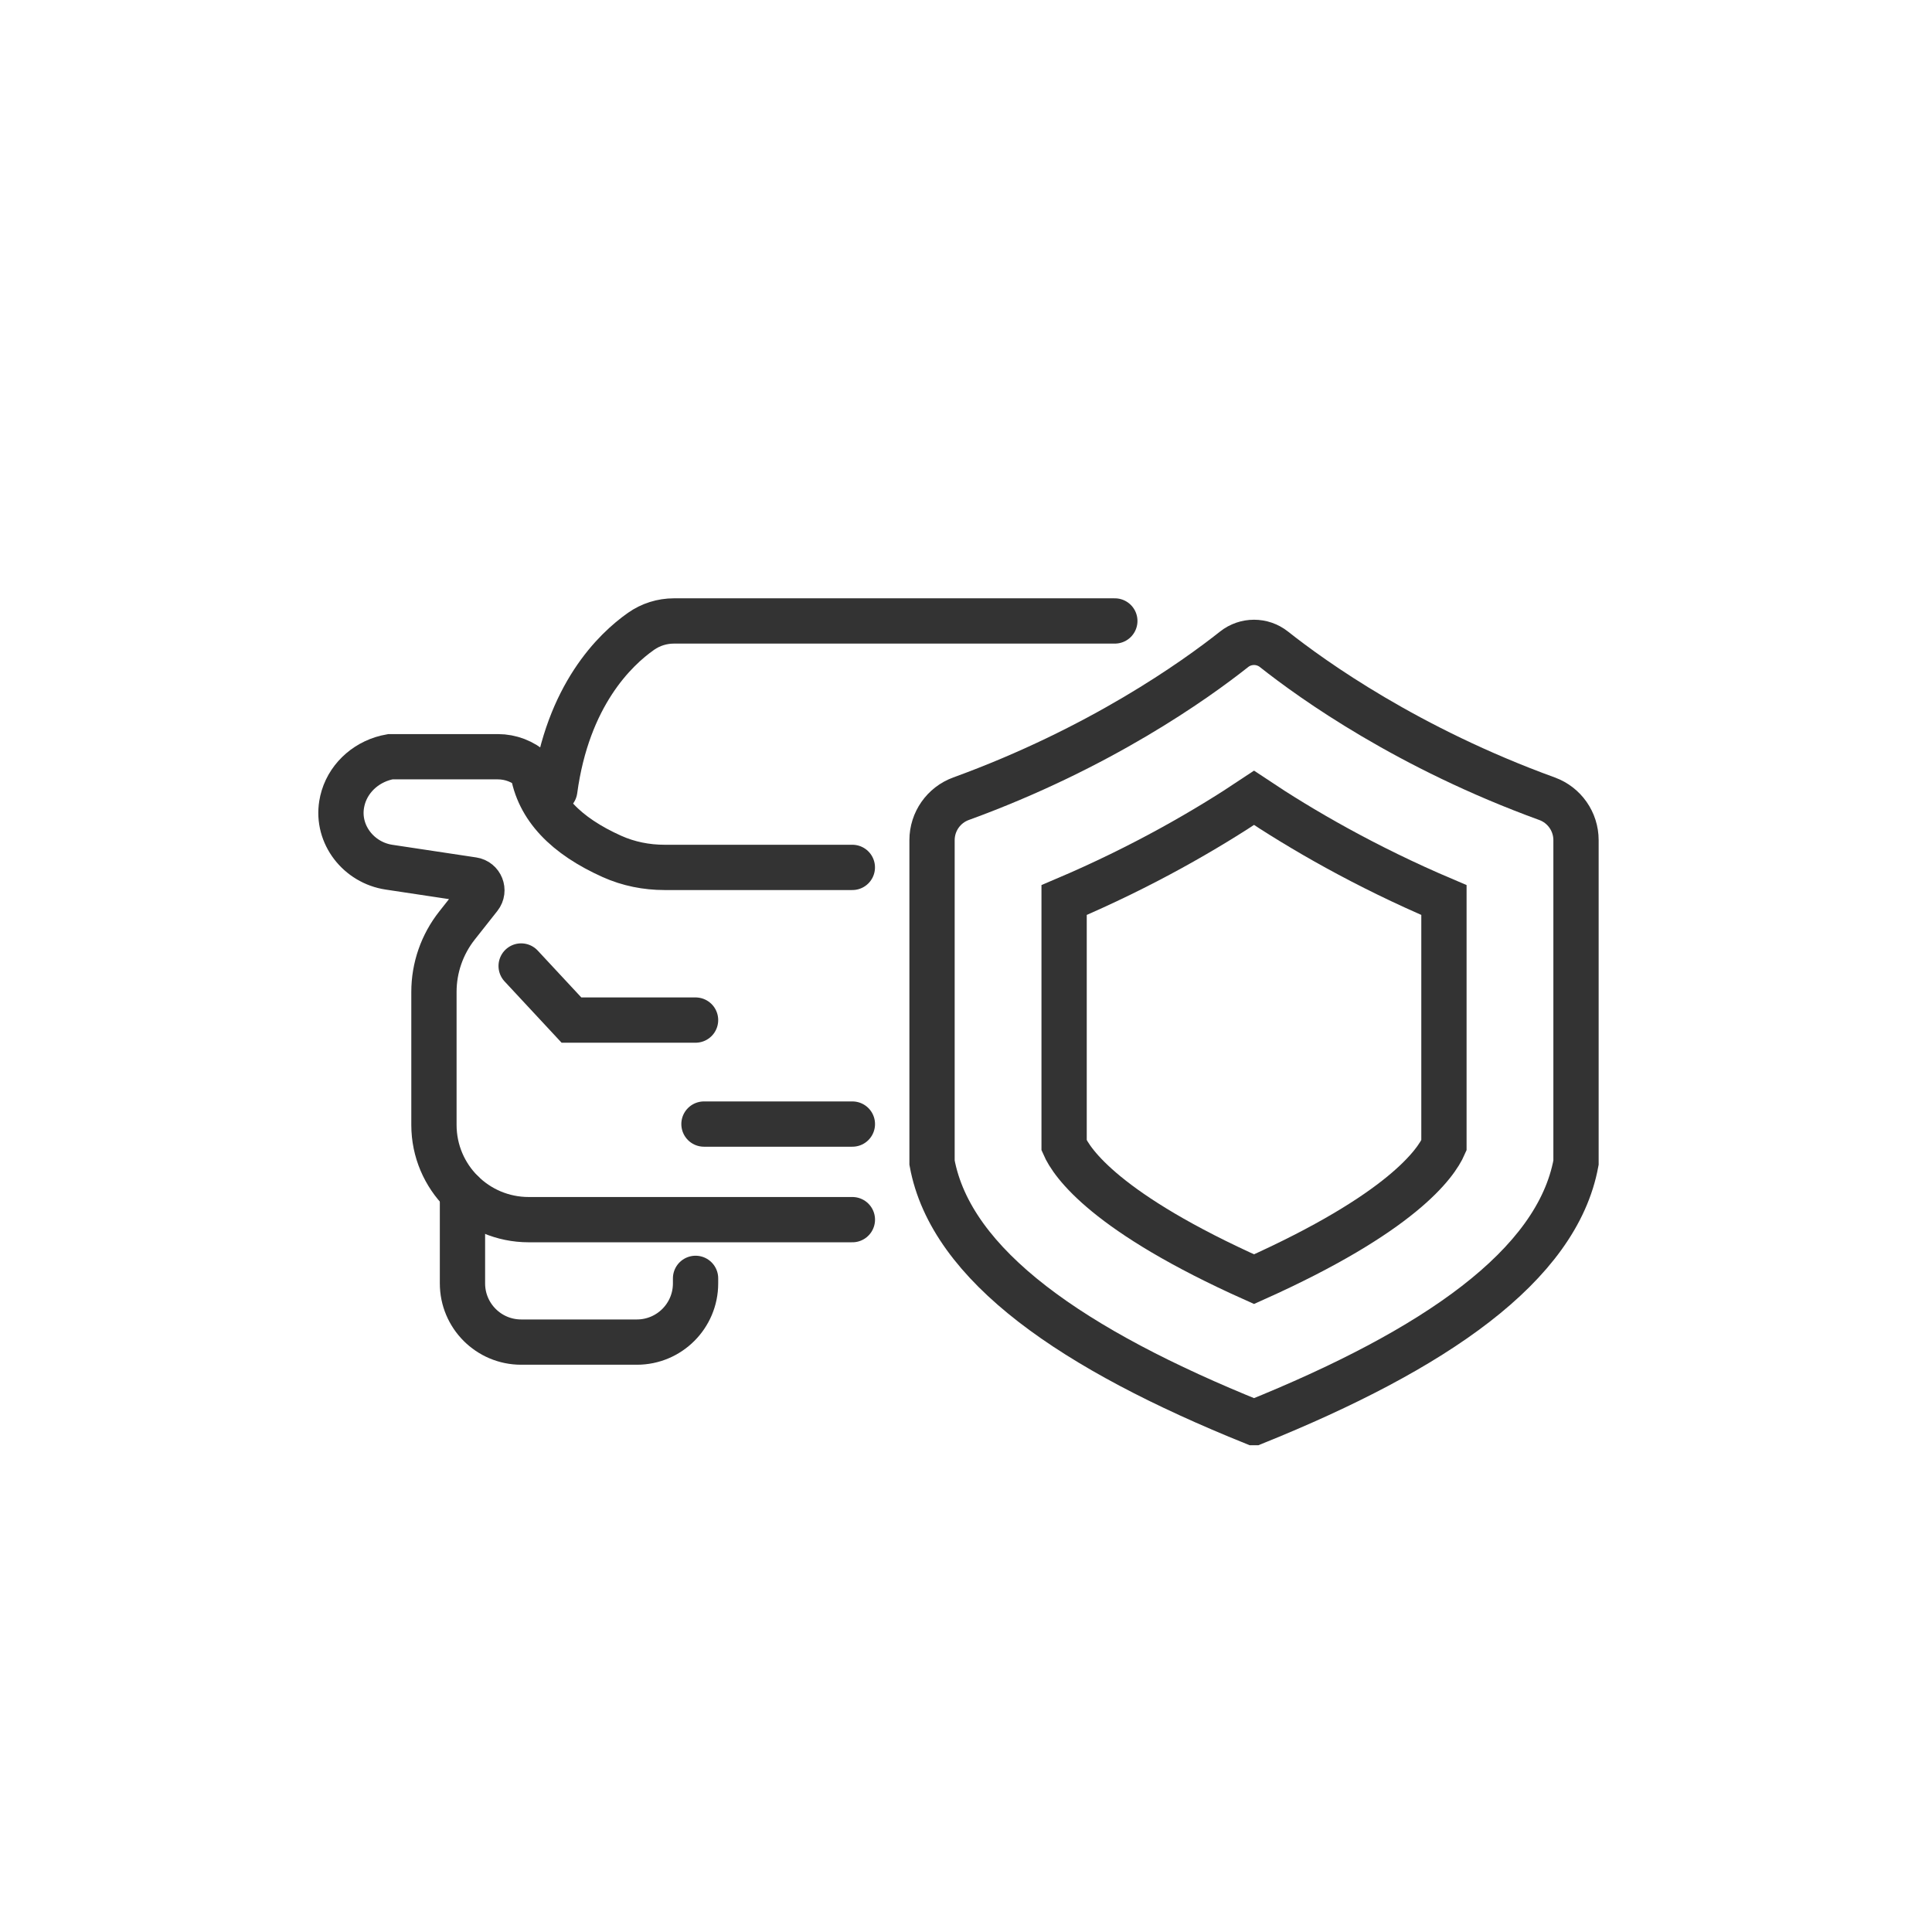
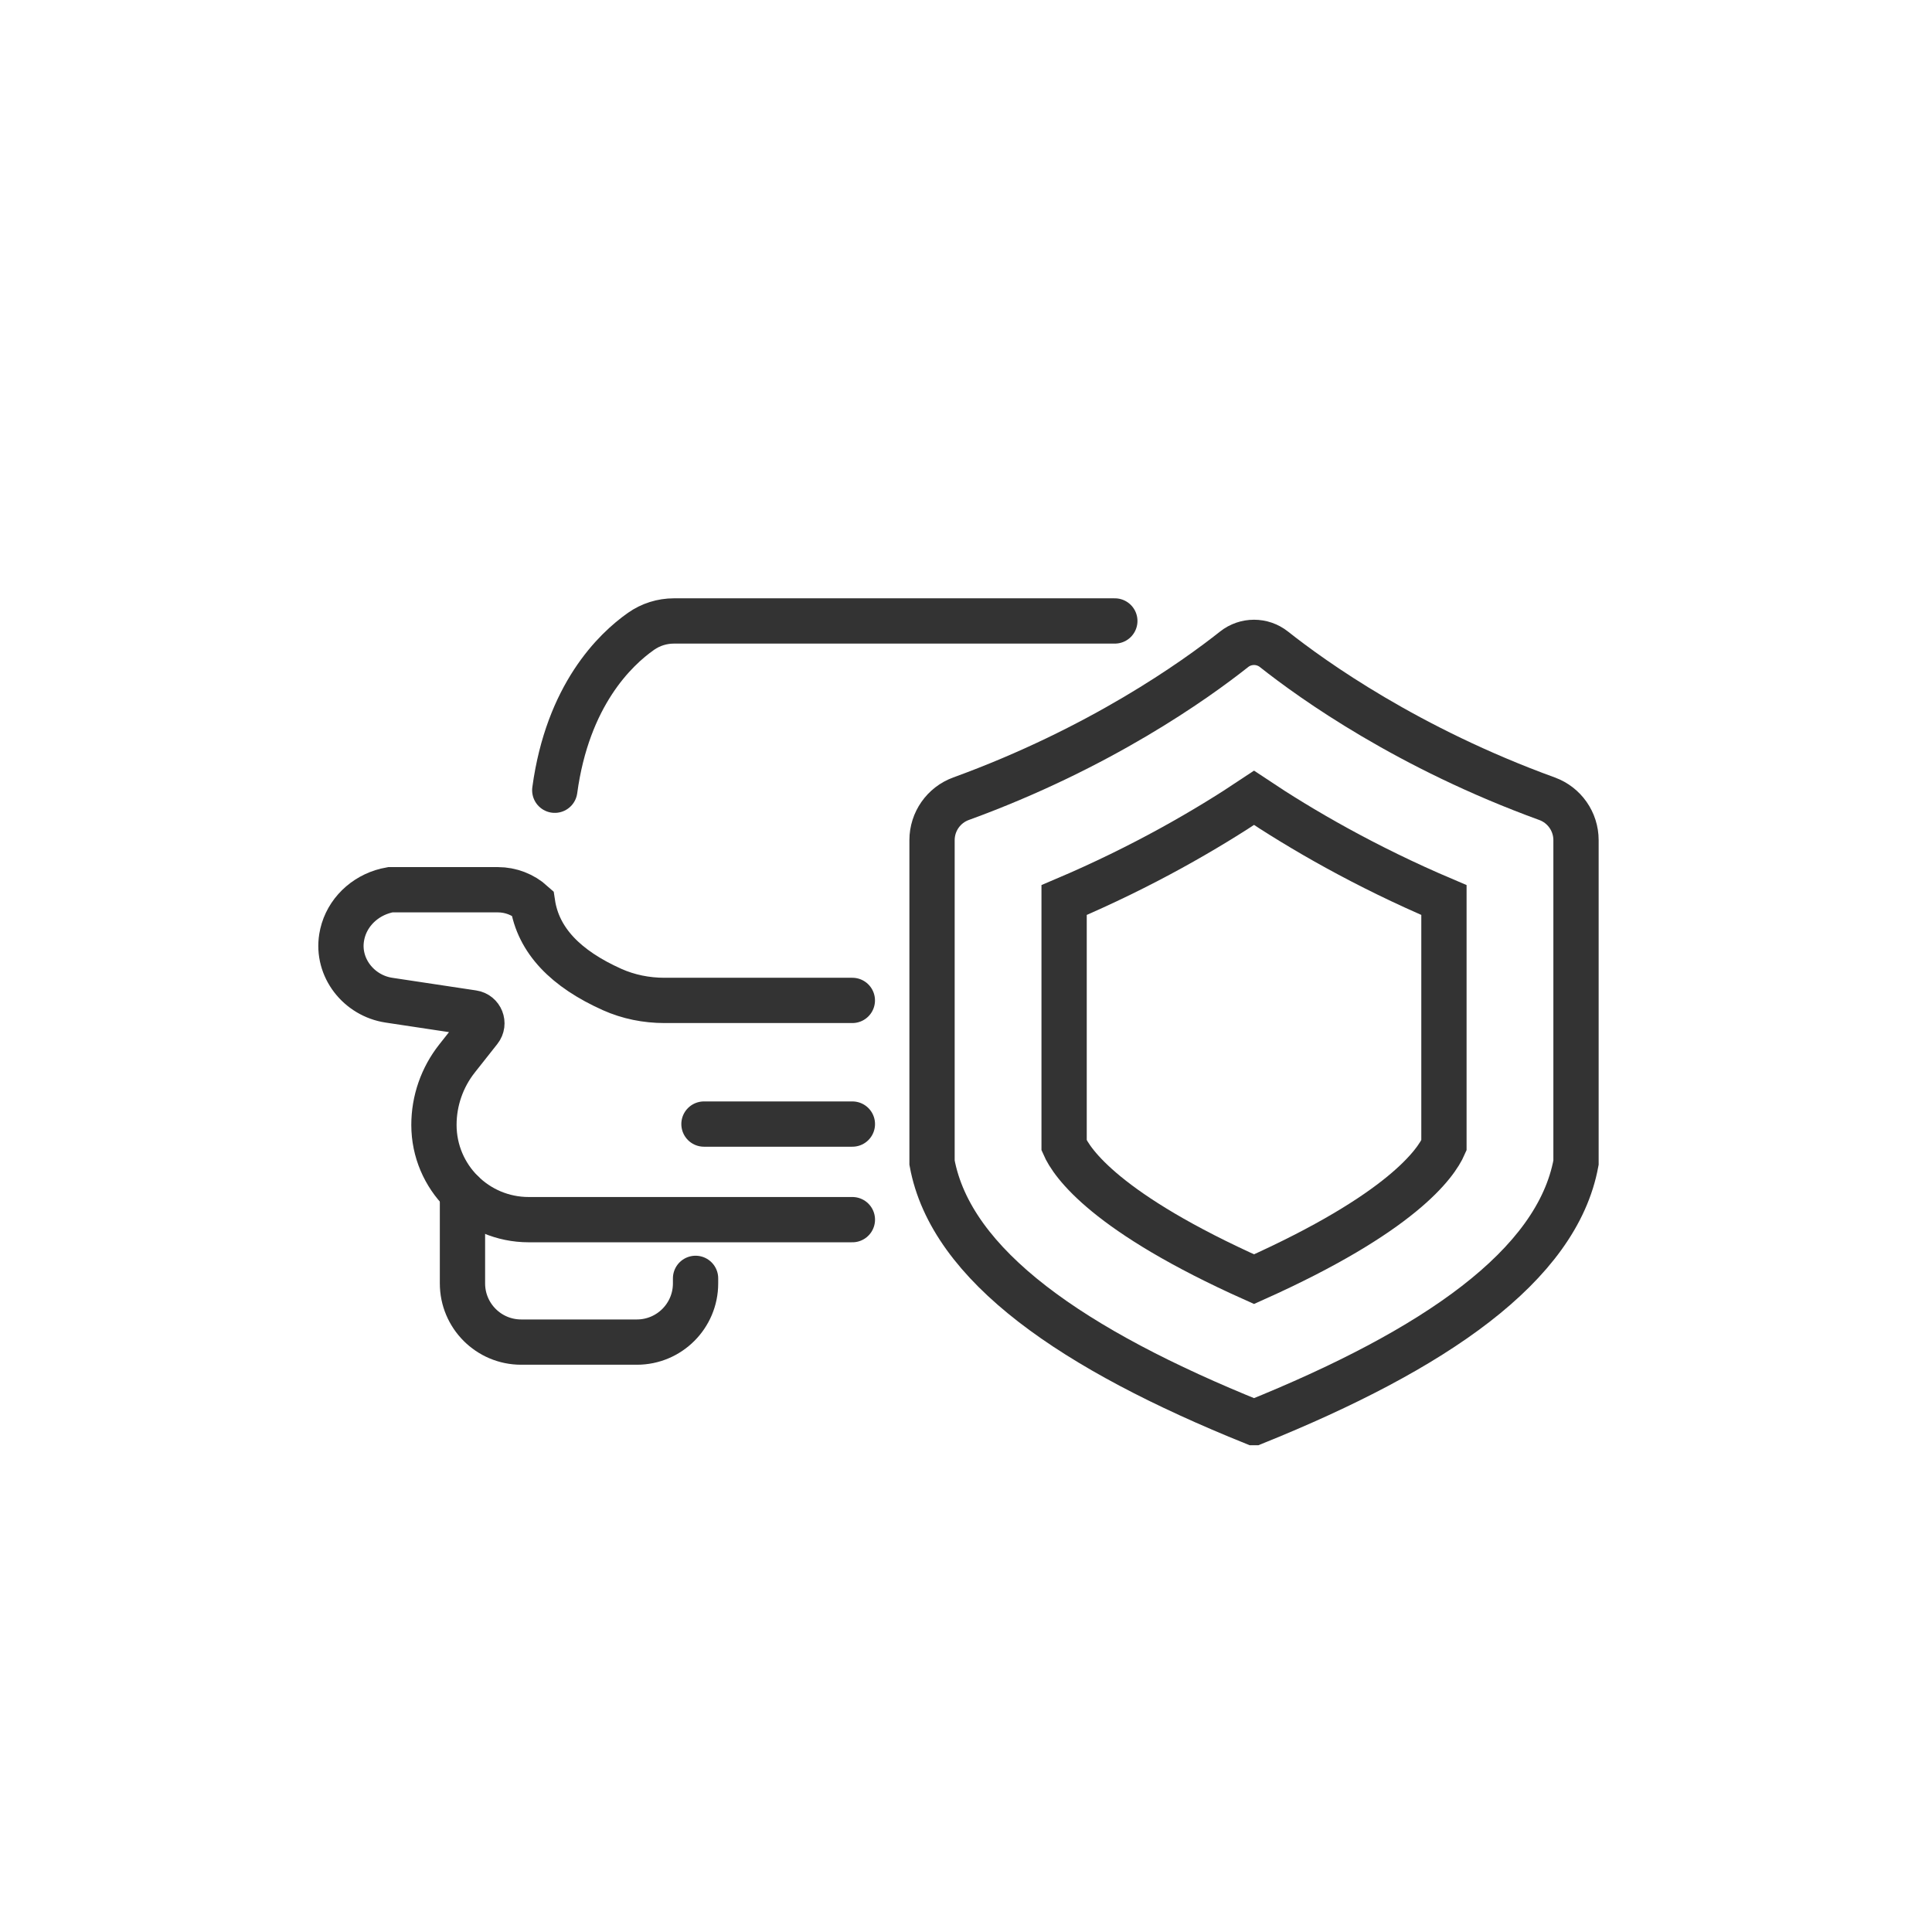
<svg xmlns="http://www.w3.org/2000/svg" id="Layer_1" data-name="Layer 1" viewBox="0 0 512 512">
  <defs>
    <style>
      .cls-1 {
        fill: none;
        stroke: #333;
        stroke-linecap: round;
        stroke-miterlimit: 10;
        stroke-width: 12px;
      }
    </style>
  </defs>
-   <path class="cls-1" d="m225.89,323.22h-85.78c-13.87,0-25.11-11.24-25.11-25.11v-35.25c0-6.39,2.16-12.59,6.12-17.6l5.98-7.57c1.34-1.7.35-4.21-1.79-4.53l-22.23-3.35c-8.01-1.21-13.85-8.63-12.54-16.63.11-.66.26-1.32.46-1.97,1.7-5.51,6.54-9.63,12.44-10.67h28.5c3.39,0,6.67,1.26,9.19,3.54,1.49,9.96,8.89,17.43,21.06,22.89,4.37,1.96,9.12,2.9,13.91,2.9h49.78" />
+   <path class="cls-1" d="m225.89,323.22h-85.78c-13.87,0-25.11-11.24-25.11-25.11c0-6.39,2.16-12.59,6.12-17.6l5.98-7.57c1.34-1.7.35-4.21-1.79-4.53l-22.23-3.35c-8.01-1.21-13.85-8.63-12.54-16.63.11-.66.26-1.32.46-1.97,1.7-5.51,6.54-9.63,12.44-10.67h28.5c3.39,0,6.67,1.26,9.19,3.54,1.49,9.96,8.89,17.43,21.06,22.89,4.37,1.96,9.12,2.9,13.91,2.9h49.78" />
  <path class="cls-1" d="m147.02,209.42c3.42-25.19,15.95-37.26,22.87-42.12,2.55-1.79,5.58-2.74,8.7-2.74h116.85" />
  <path class="cls-1" d="m184.33,338.78v1.33c0,8.59-6.96,15.56-15.55,15.56h-30.67c-8.59,0-15.55-6.97-15.55-15.56v-24.04" />
-   <polyline class="cls-1" points="138.11 256 151.44 270.33 184.33 270.33" />
  <line class="cls-1" x1="186.56" y1="297.89" x2="225.89" y2="297.89" />
  <path class="cls-1" d="m332.33,377c47.93-19.33,80.3-41.56,85.33-68.89v-85.46c0-4.91-3.07-9.3-7.68-10.98-36.75-13.36-61.99-31.38-72.36-39.59-3.1-2.46-7.48-2.46-10.58,0-10.37,8.21-35.62,26.23-72.36,39.59-4.61,1.68-7.68,6.07-7.68,10.98v85.46c5.03,27.33,37.4,49.56,85.33,68.89h0Z" />
  <path class="cls-1" d="m332.33,338.99c-39.22-17.55-48.27-30.72-50.33-35.46v-65.01c20.93-8.88,37.86-18.75,50.33-27.08,12.47,8.33,29.41,18.19,50.33,27.08v65.01c-2.07,4.74-11.11,17.91-50.33,35.46Z" />
</svg>